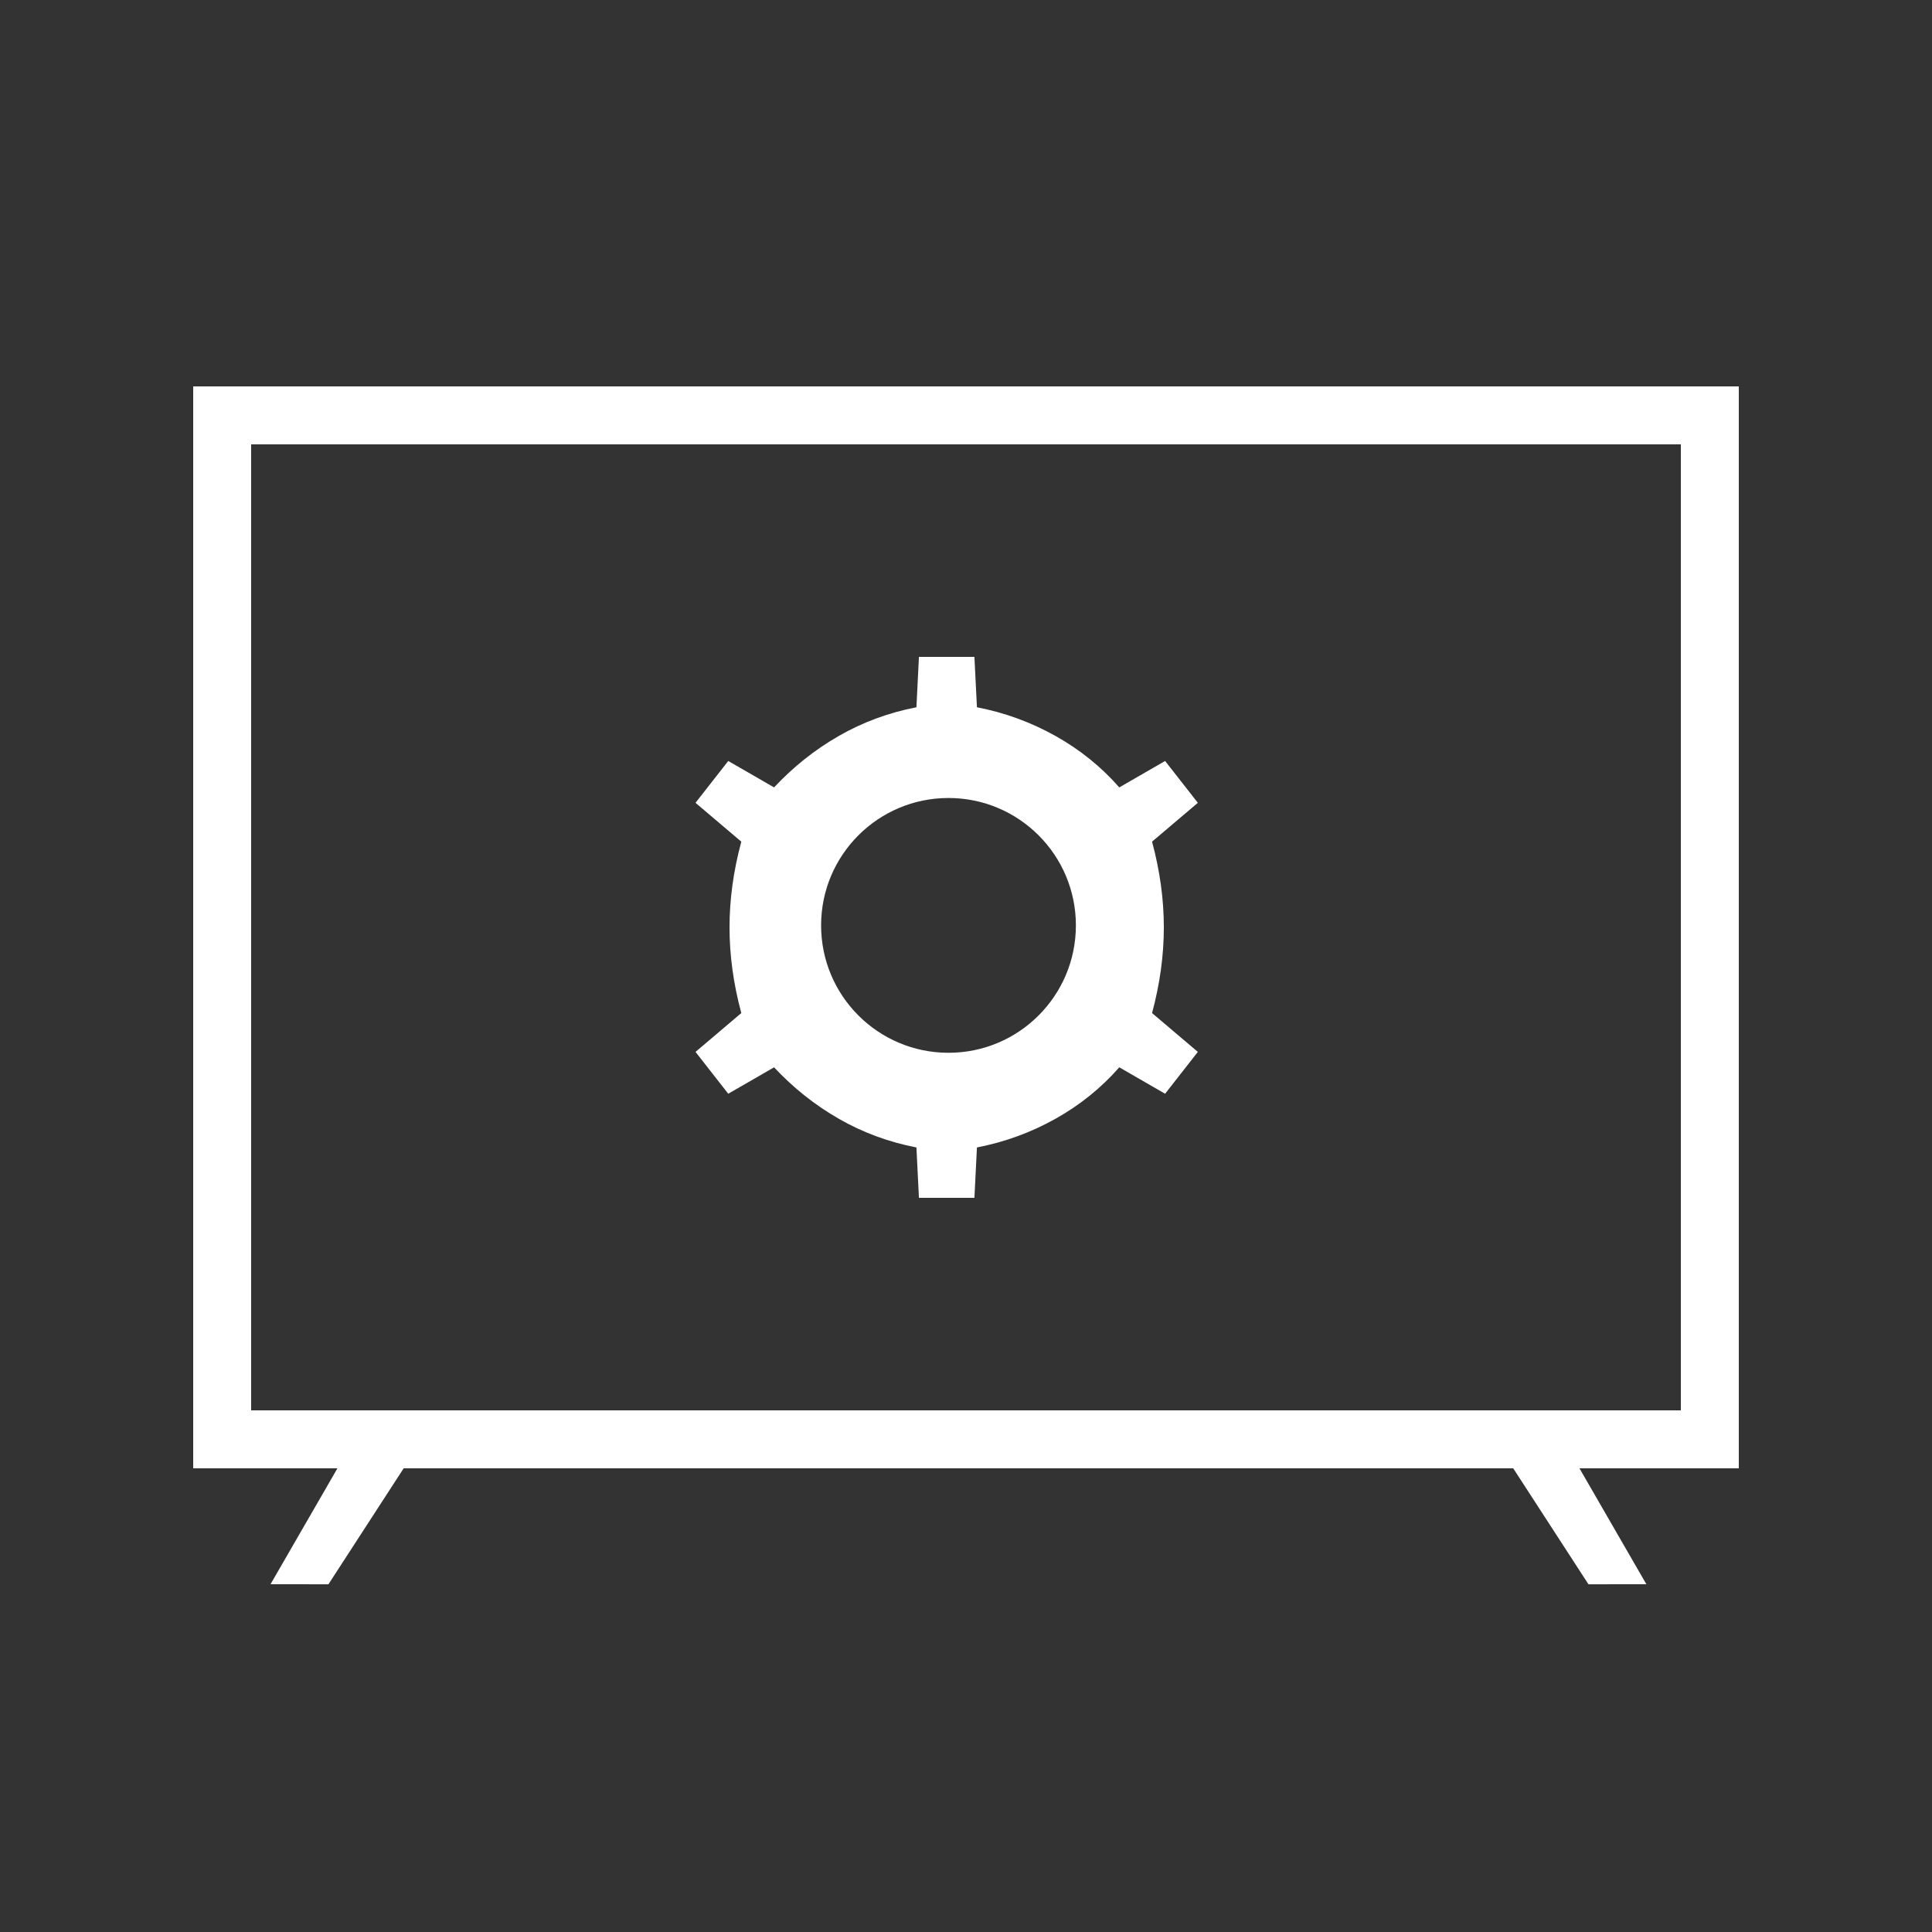
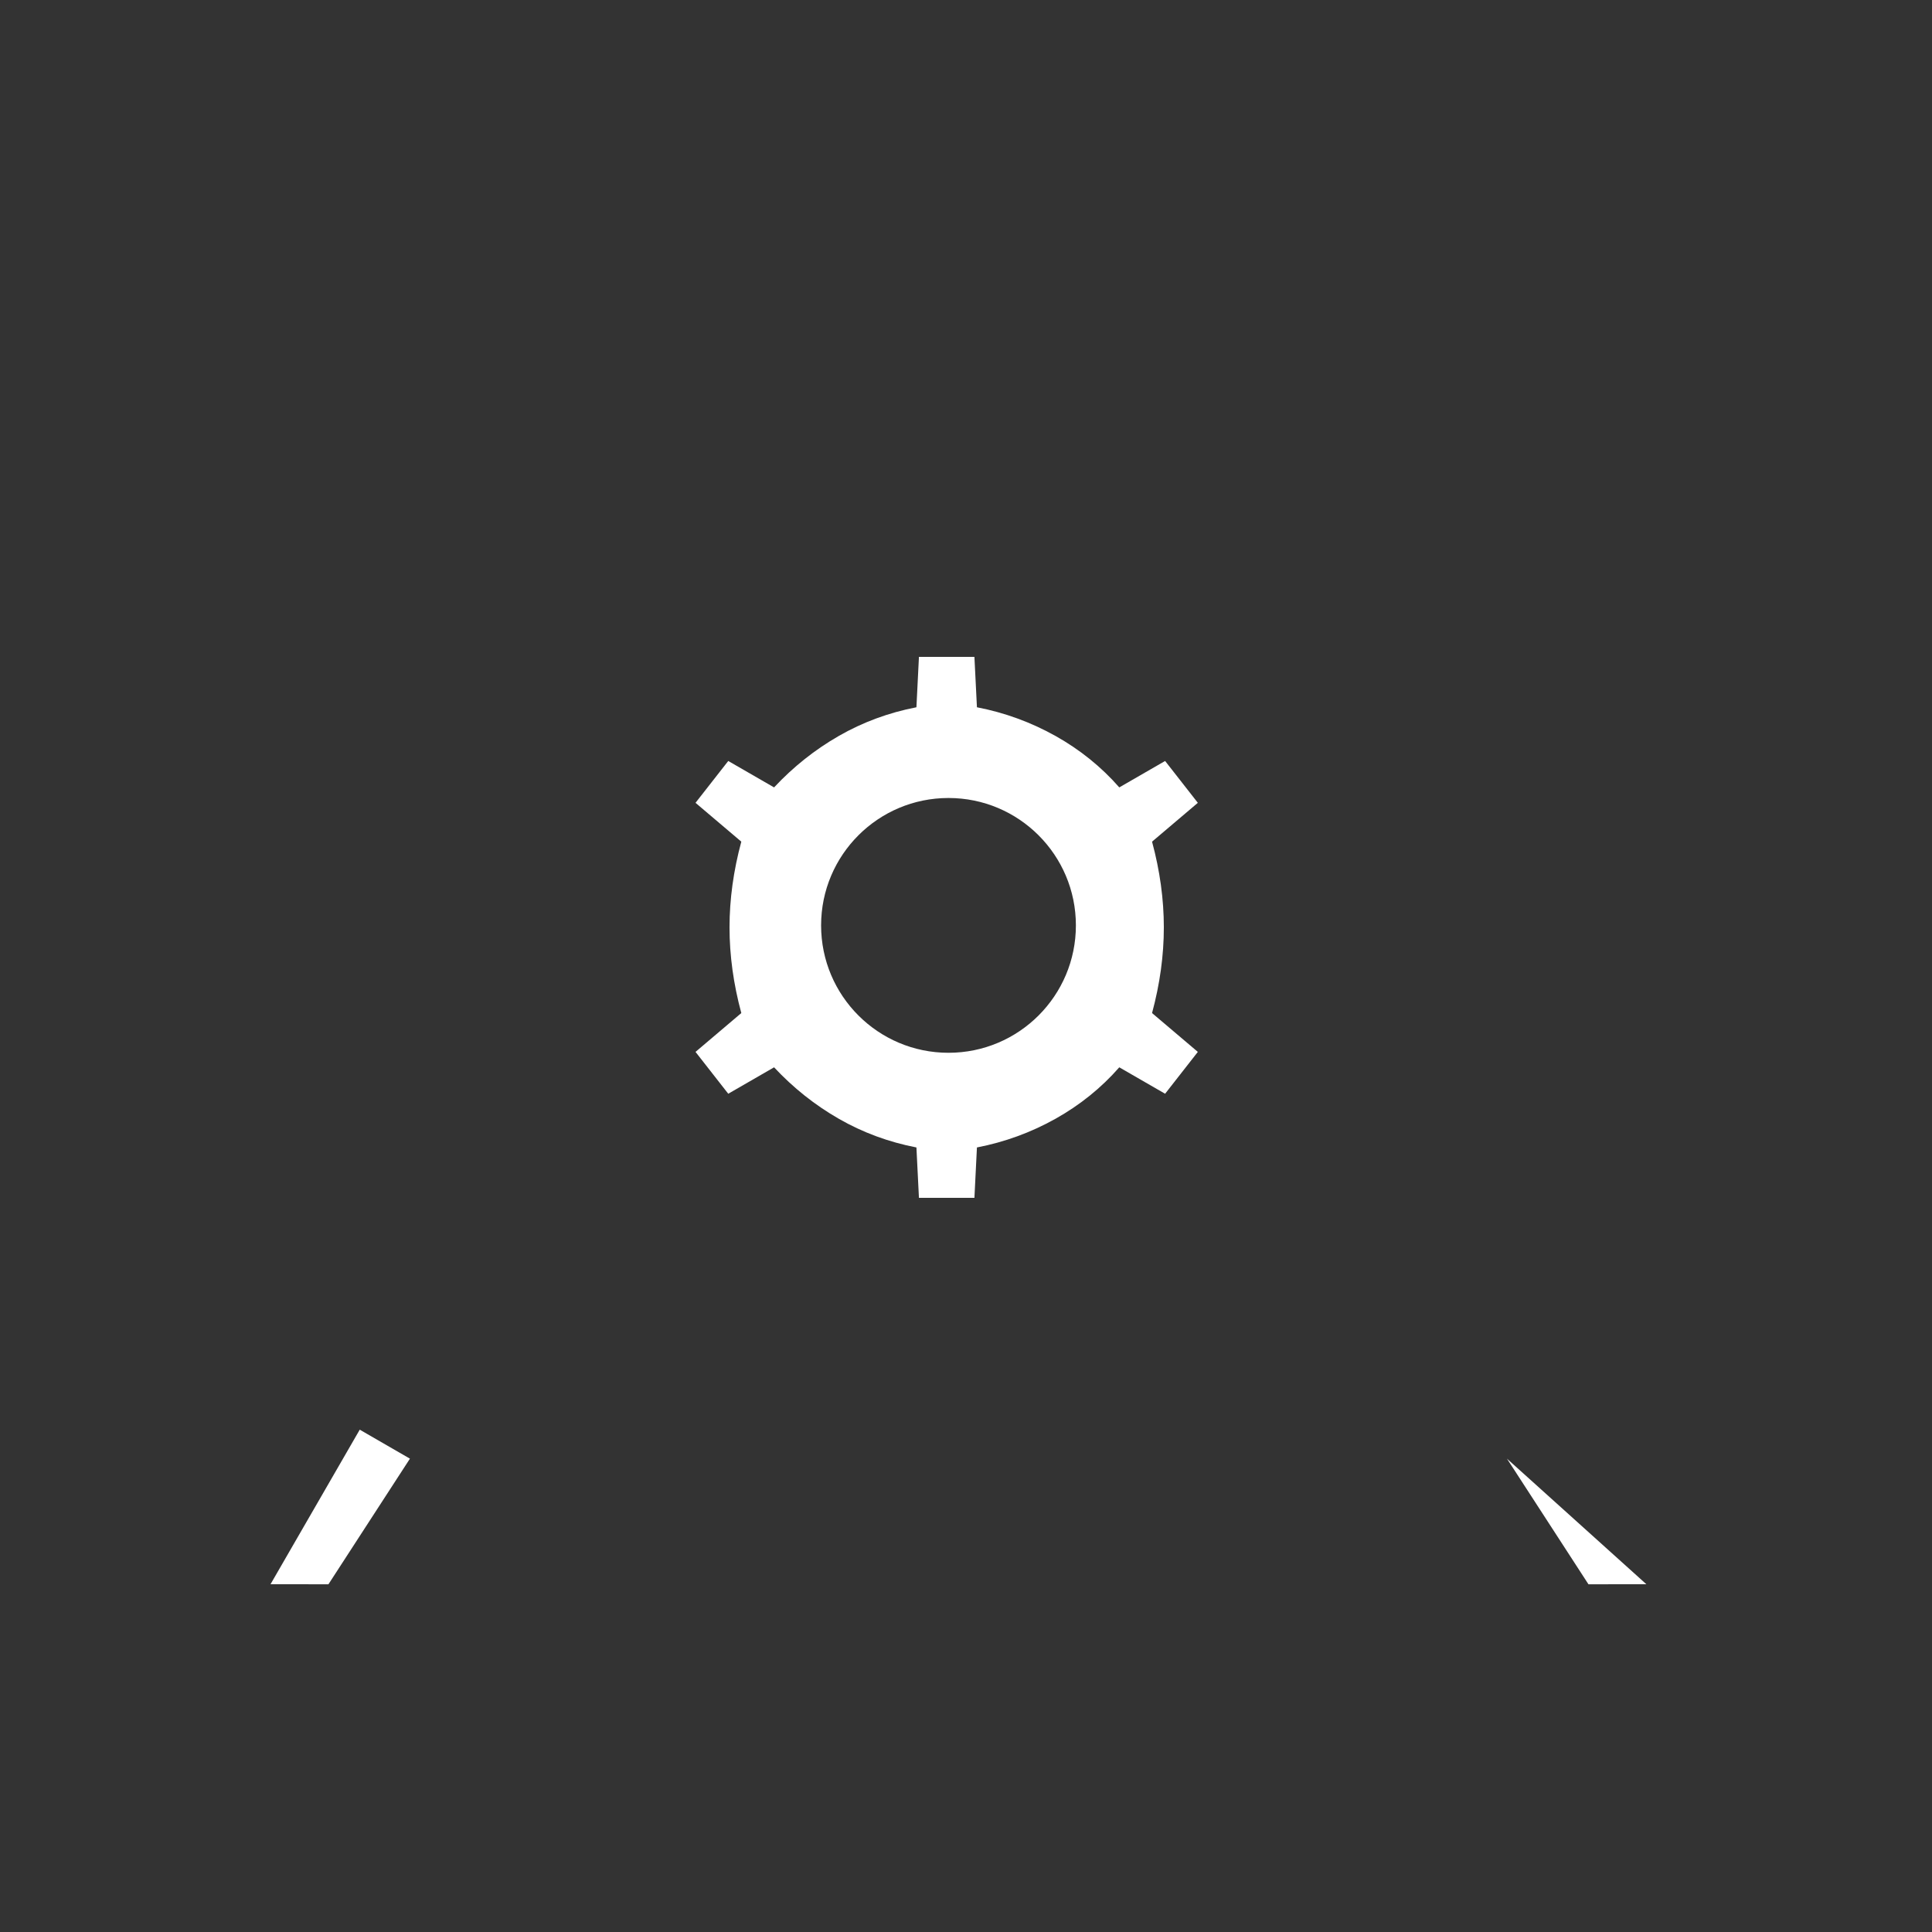
<svg xmlns="http://www.w3.org/2000/svg" width="50" height="50" viewBox="0 0 50 50" fill="none">
  <rect x="0" y="0" width="50" height="50" fill="#333333" stroke="none" />
-   <rect x="5.75" y="10.75" width="38.5" height="26.5" stroke="white" stroke-width="1.5" />
  <path fill-rule="evenodd" clip-rule="evenodd" d="M7.001 41L9.31 37L10.609 37.75L8.5 41.001L7.001 41Z" fill="white" />
-   <path fill-rule="evenodd" clip-rule="evenodd" d="M42.608 41L40.299 37L39 37.75L41.109 41.001L42.608 41Z" fill="white" />
+   <path fill-rule="evenodd" clip-rule="evenodd" d="M42.608 41L39 37.75L41.109 41.001L42.608 41Z" fill="white" />
  <path fill-rule="evenodd" clip-rule="evenodd" d="M23.782 31H25.218L25.283 29.696C26.001 29.557 26.678 29.31 27.314 28.955C27.949 28.599 28.5 28.155 28.967 27.622L30.153 28.306L31 27.223L29.815 26.218C30.018 25.467 30.12 24.727 30.12 24C30.12 23.273 30.018 22.533 29.815 21.782L31 20.777L30.153 19.694L28.967 20.378C28.5 19.845 27.949 19.401 27.314 19.045C26.678 18.69 26.001 18.443 25.283 18.304L25.218 17H23.782L23.717 18.304C22.999 18.443 22.33 18.69 21.71 19.045C21.09 19.401 20.531 19.845 20.033 20.378L18.847 19.694L18 20.777L19.185 21.782C18.982 22.533 18.88 23.273 18.88 24C18.88 24.727 18.982 25.467 19.185 26.218L18 27.223L18.847 28.306L20.033 27.622C20.531 28.155 21.09 28.599 21.71 28.955C22.33 29.31 22.999 29.557 23.717 29.696L23.782 31ZM24.547 27.246C26.368 27.246 27.844 25.77 27.844 23.949C27.844 22.128 26.368 20.652 24.547 20.652C22.726 20.652 21.25 22.128 21.25 23.949C21.25 25.77 22.726 27.246 24.547 27.246Z" fill="white" />
</svg>